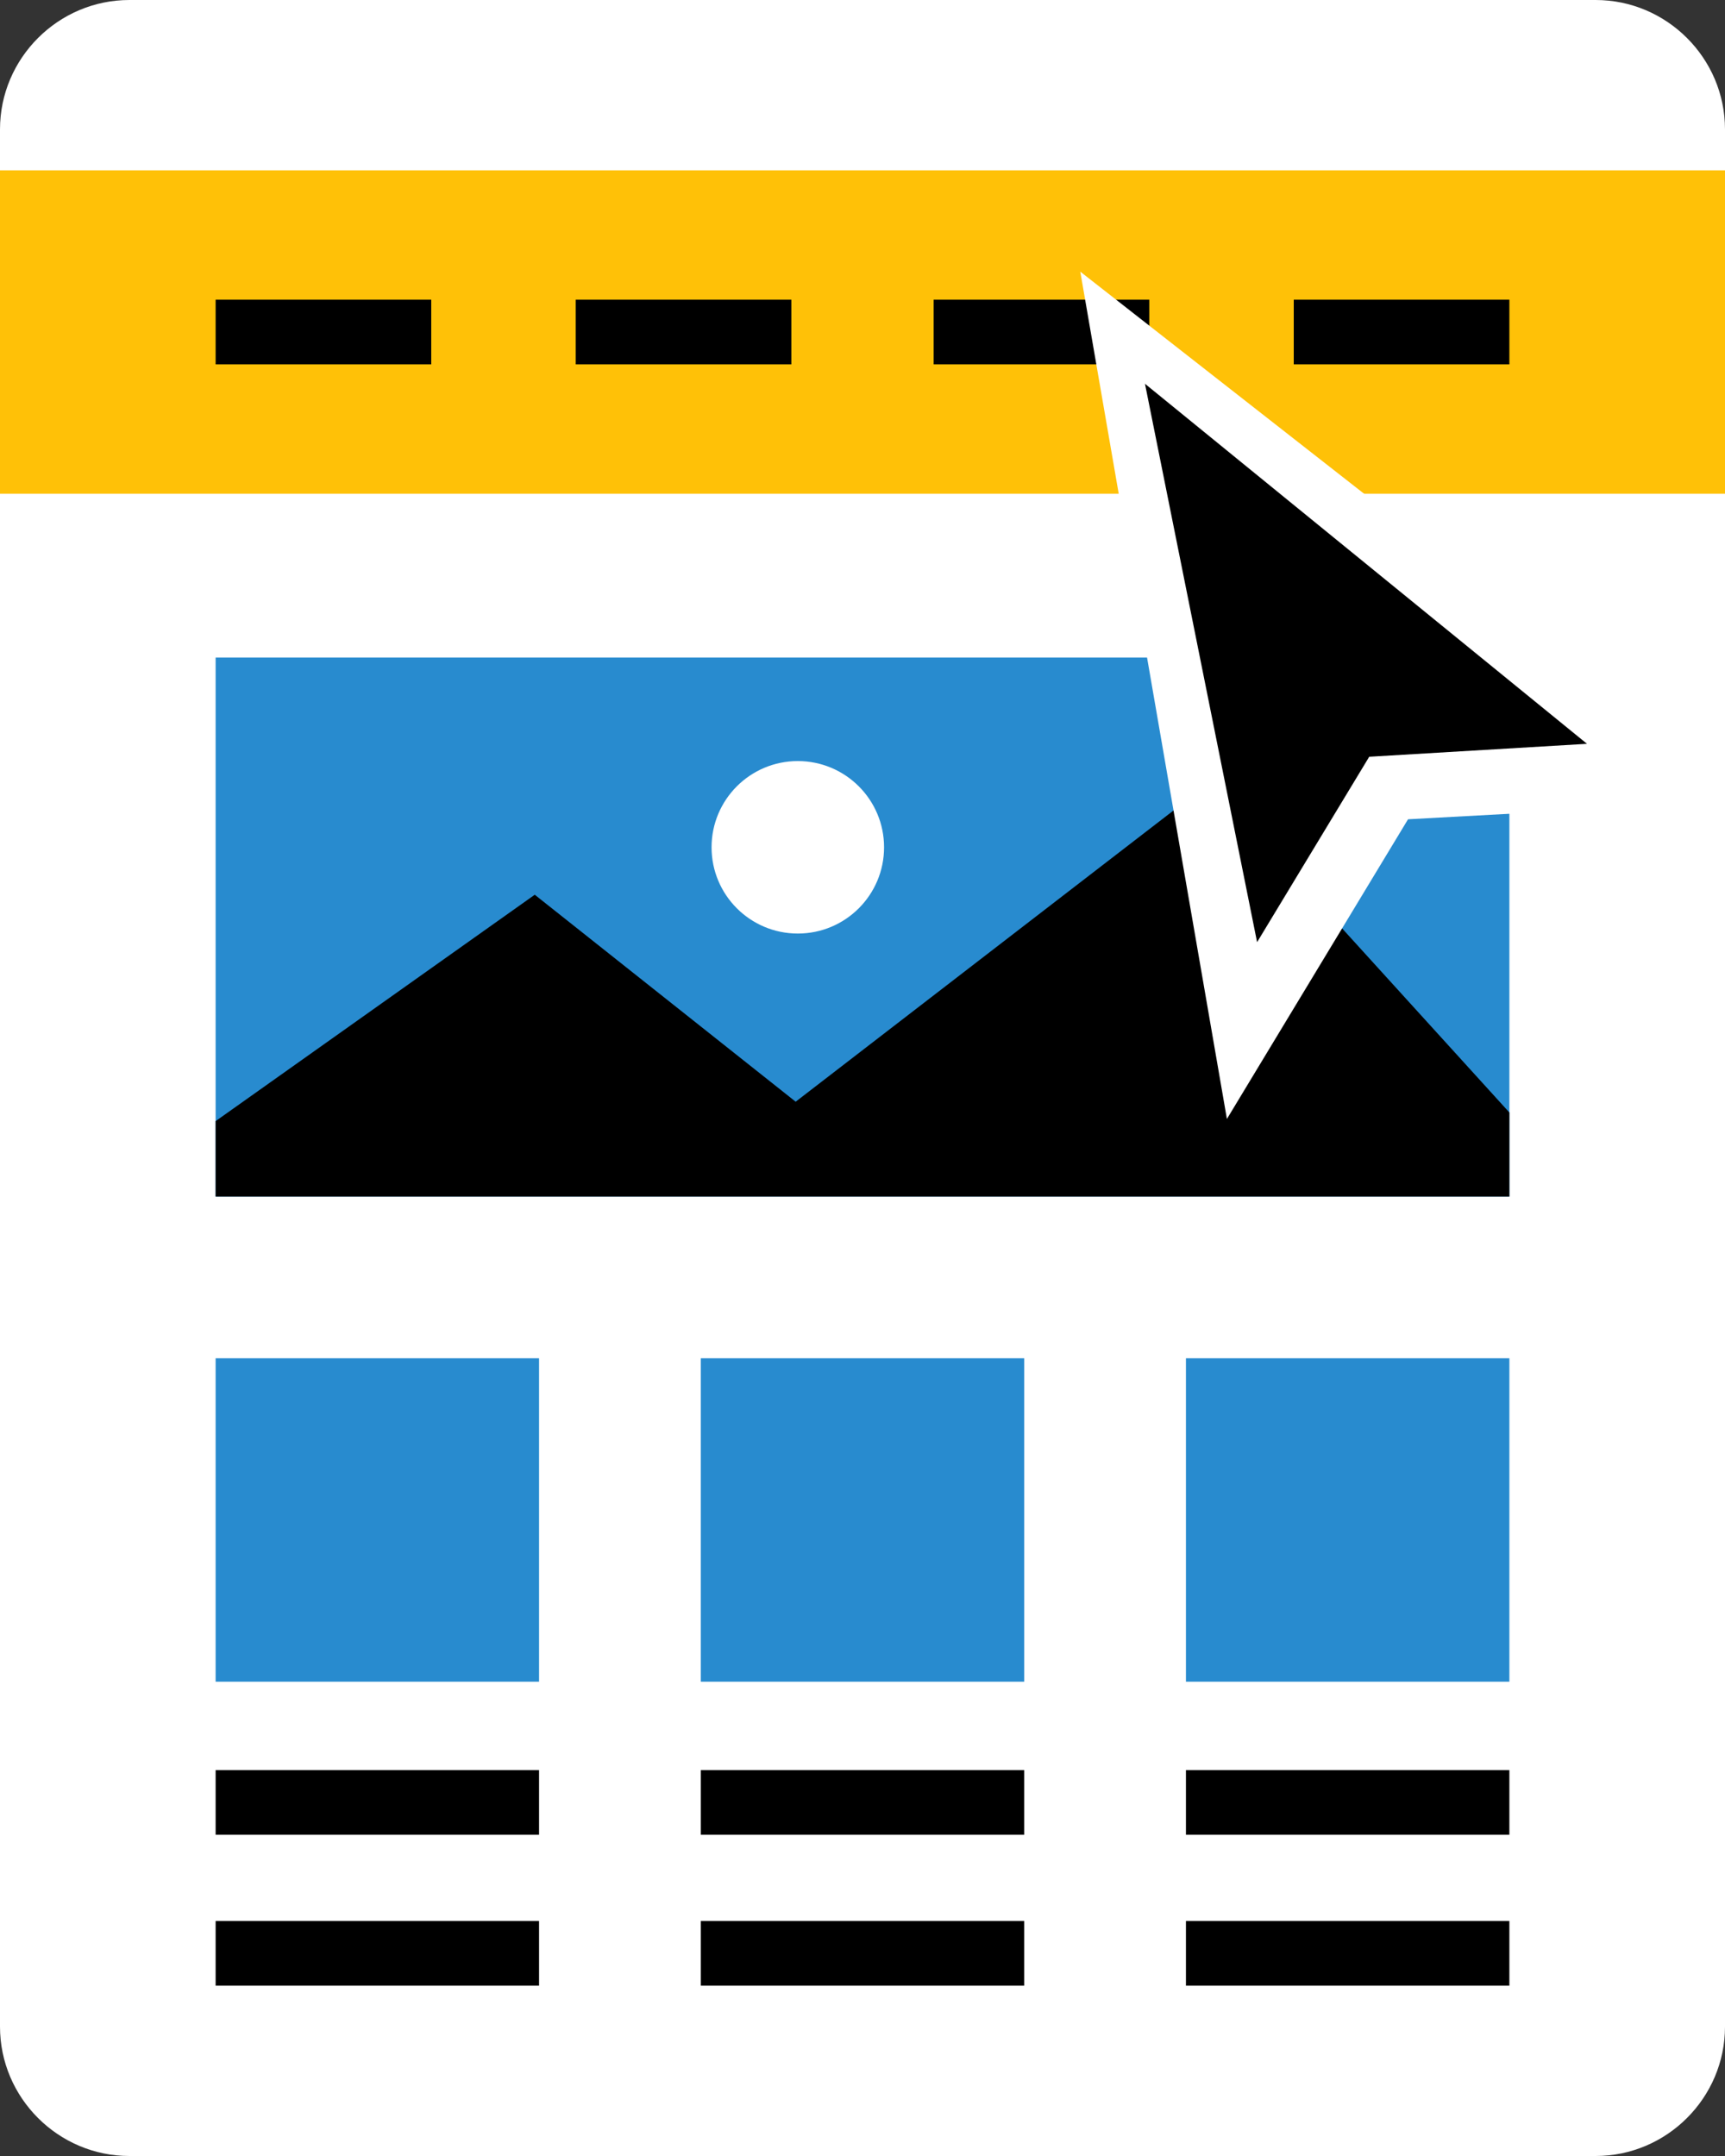
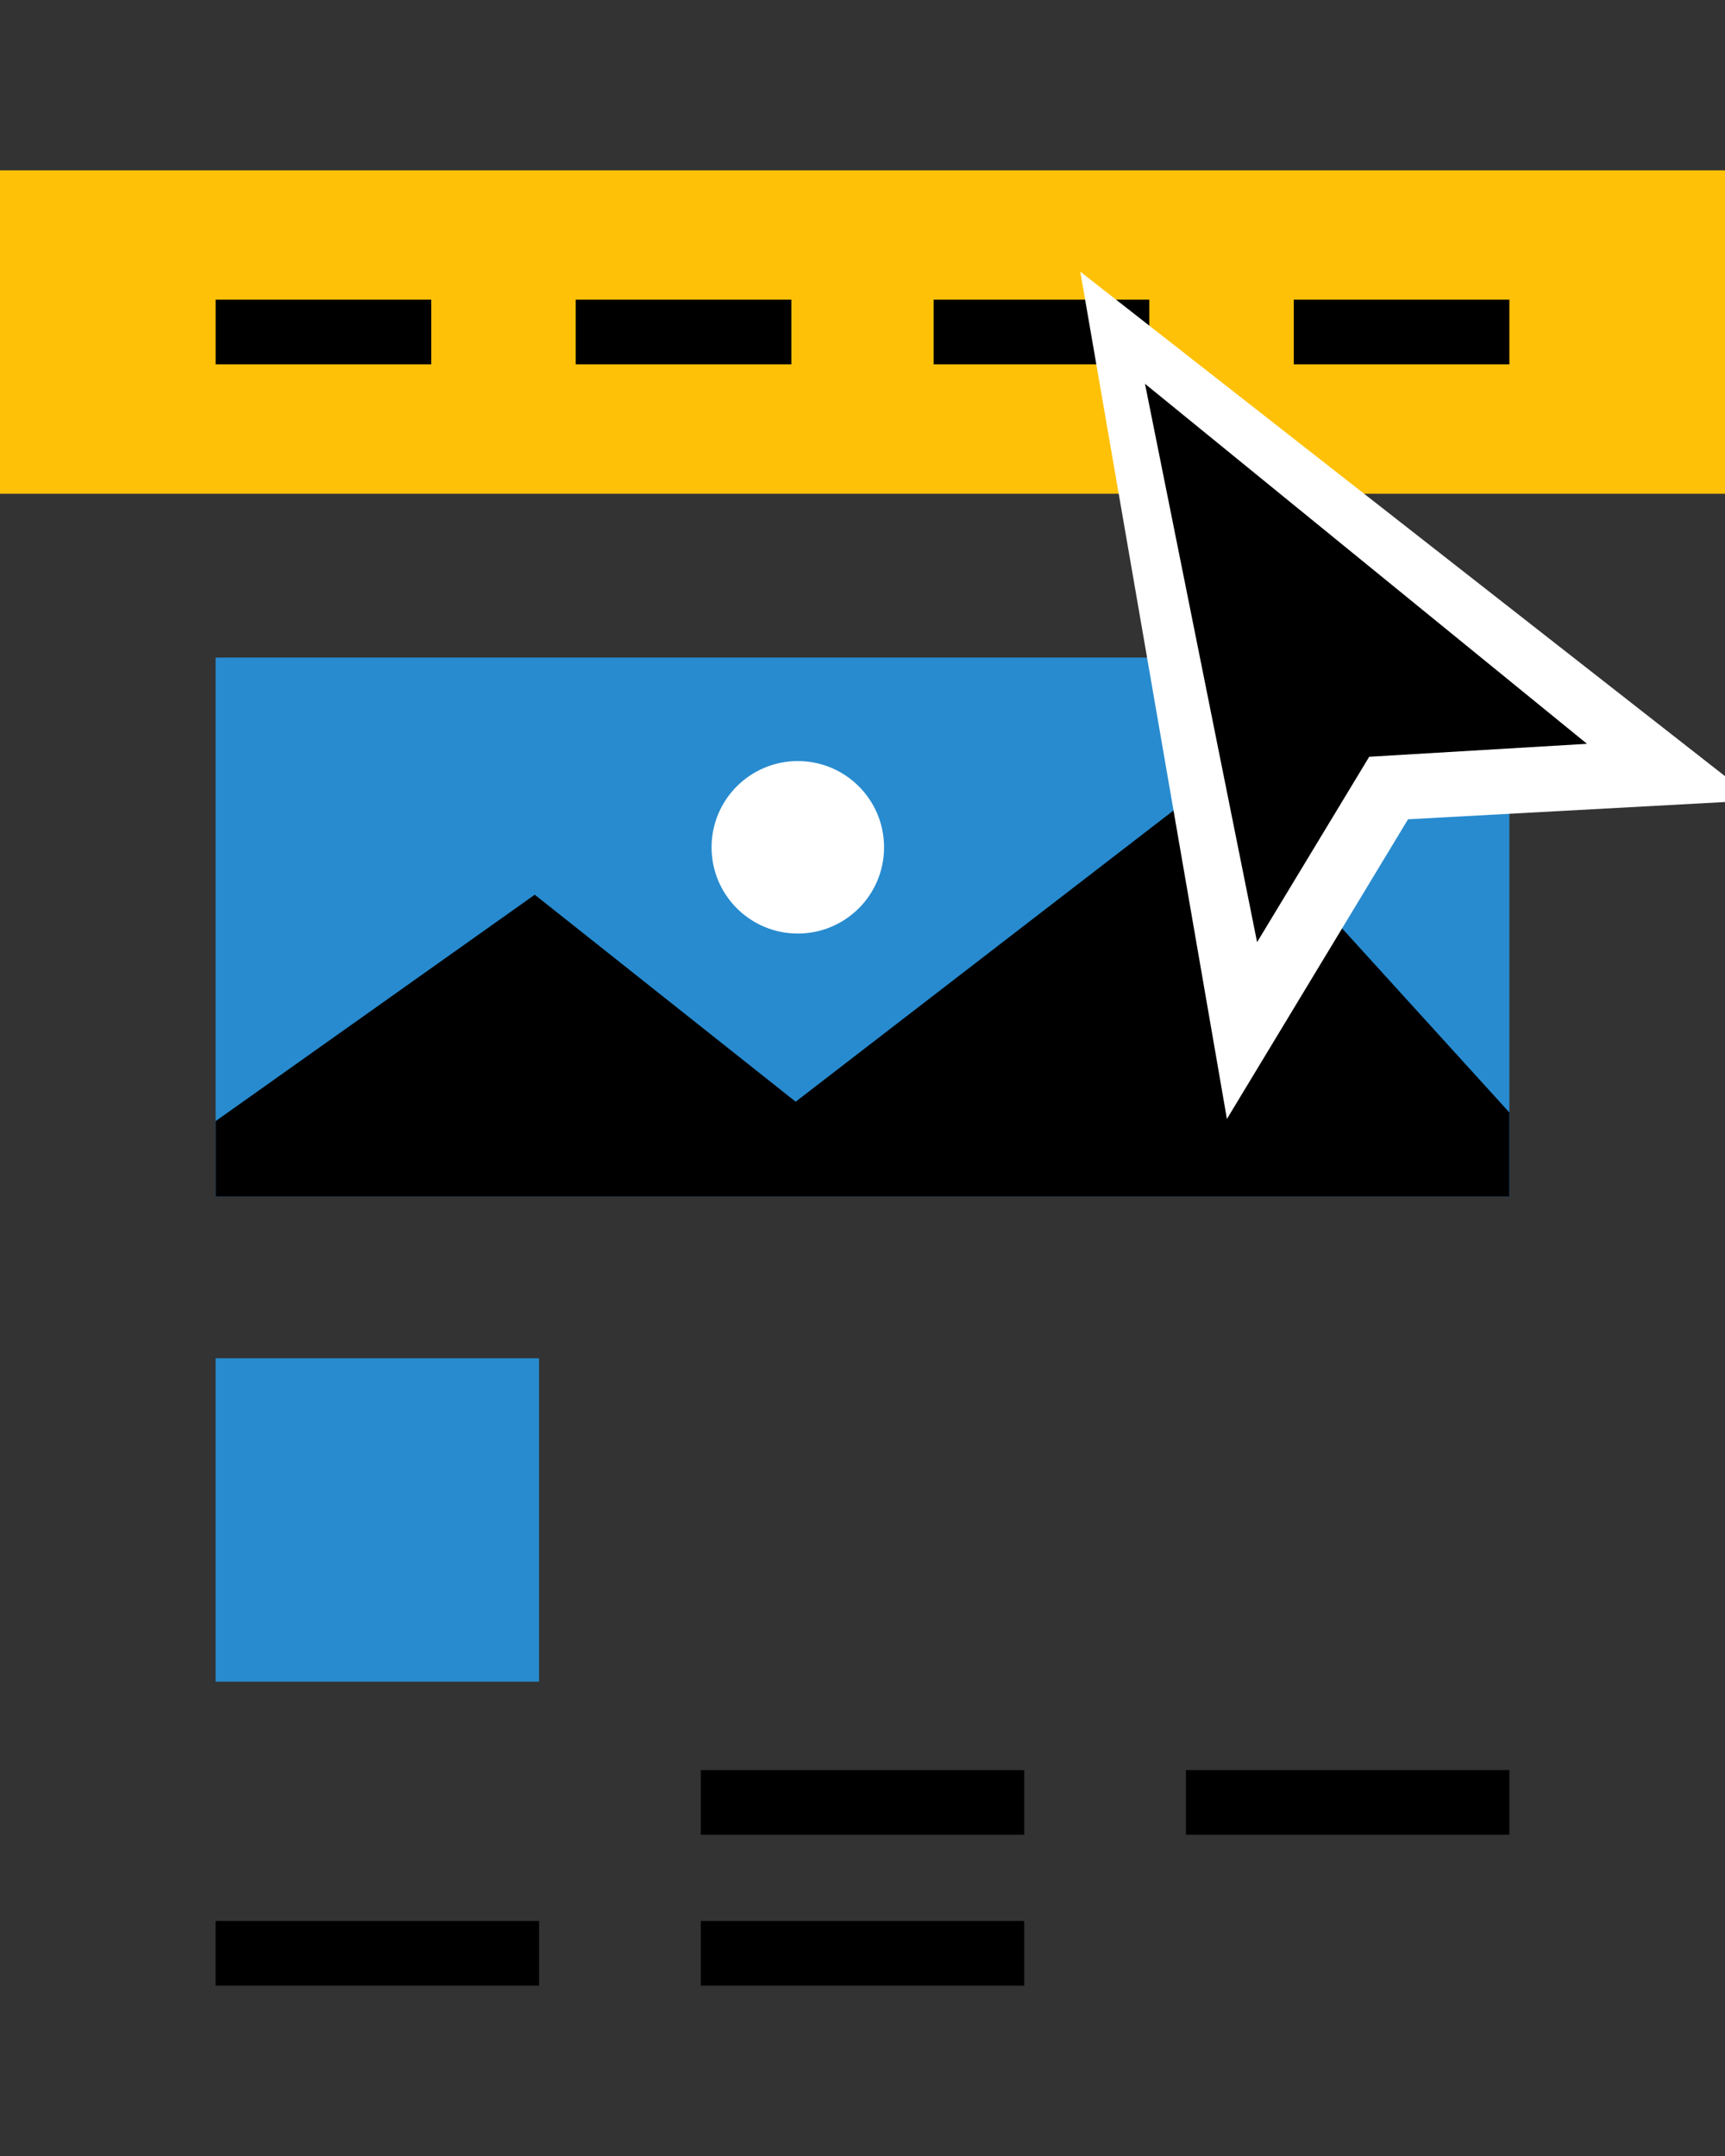
<svg xmlns="http://www.w3.org/2000/svg" version="1.1" id="a" x="0px" y="0px" viewBox="0 0 80 100" style="enable-background:new 0 0 80 100;" xml:space="preserve">
  <rect x="0" y="0" width="80" height="100" fill="#333333" stroke="none" />
  <style type="text/css">
	.st0{fill:#FFFFFF;}
	.st1{fill:#288BCF;}
	.st2{fill:#FFC107;}
</style>
-   <path class="st0" d="M6,0h68c3.3,0,6,2.7,6,6v88c0,3.3-2.7,6-6,6H6c-3.3,0-6-2.7-6-6V6C0,2.7,2.7,0,6,0z" />
  <g>
    <g>
      <g>
        <g>
          <rect x="10" y="30.5" class="st1" width="60" height="25" />
        </g>
      </g>
      <circle class="st0" cx="37" cy="39.3" r="4" />
      <polygon points="56.1,36.3 36.9,51.1 24.8,41.5 10,52 10,55.5 36.5,55.5 70,55.5 70,51.6   " />
    </g>
    <g>
      <rect x="10" y="63" class="st1" width="15" height="15" />
-       <rect x="10" y="82.1" width="15" height="3" />
      <rect x="10" y="89.1" width="15" height="3" />
    </g>
    <g>
-       <rect x="32.5" y="63" class="st1" width="15" height="15" />
      <rect x="32.5" y="82.1" width="15" height="3" />
      <rect x="32.5" y="89.1" width="15" height="3" />
    </g>
    <g>
-       <rect x="55" y="63" class="st1" width="15" height="15" />
      <rect x="55" y="82.1" width="15" height="3" />
-       <rect x="55" y="89.1" width="15" height="3" />
    </g>
    <g>
      <rect y="7.9" class="st2" width="80" height="15" />
      <rect x="10" y="13.9" width="10" height="3" />
      <rect x="26.7" y="13.9" width="10" height="3" />
      <rect x="43.3" y="13.9" width="10" height="3" />
      <rect x="60" y="13.9" width="10" height="3" />
    </g>
  </g>
  <g>
    <polygon class="st0" points="80,36 50.1,12.6 56.9,51.9 65.3,38 80,37.2  " />
    <polygon points="73.6,34.5 63.5,35.1 58.3,43.7 53.1,17.8  " />
  </g>
</svg>